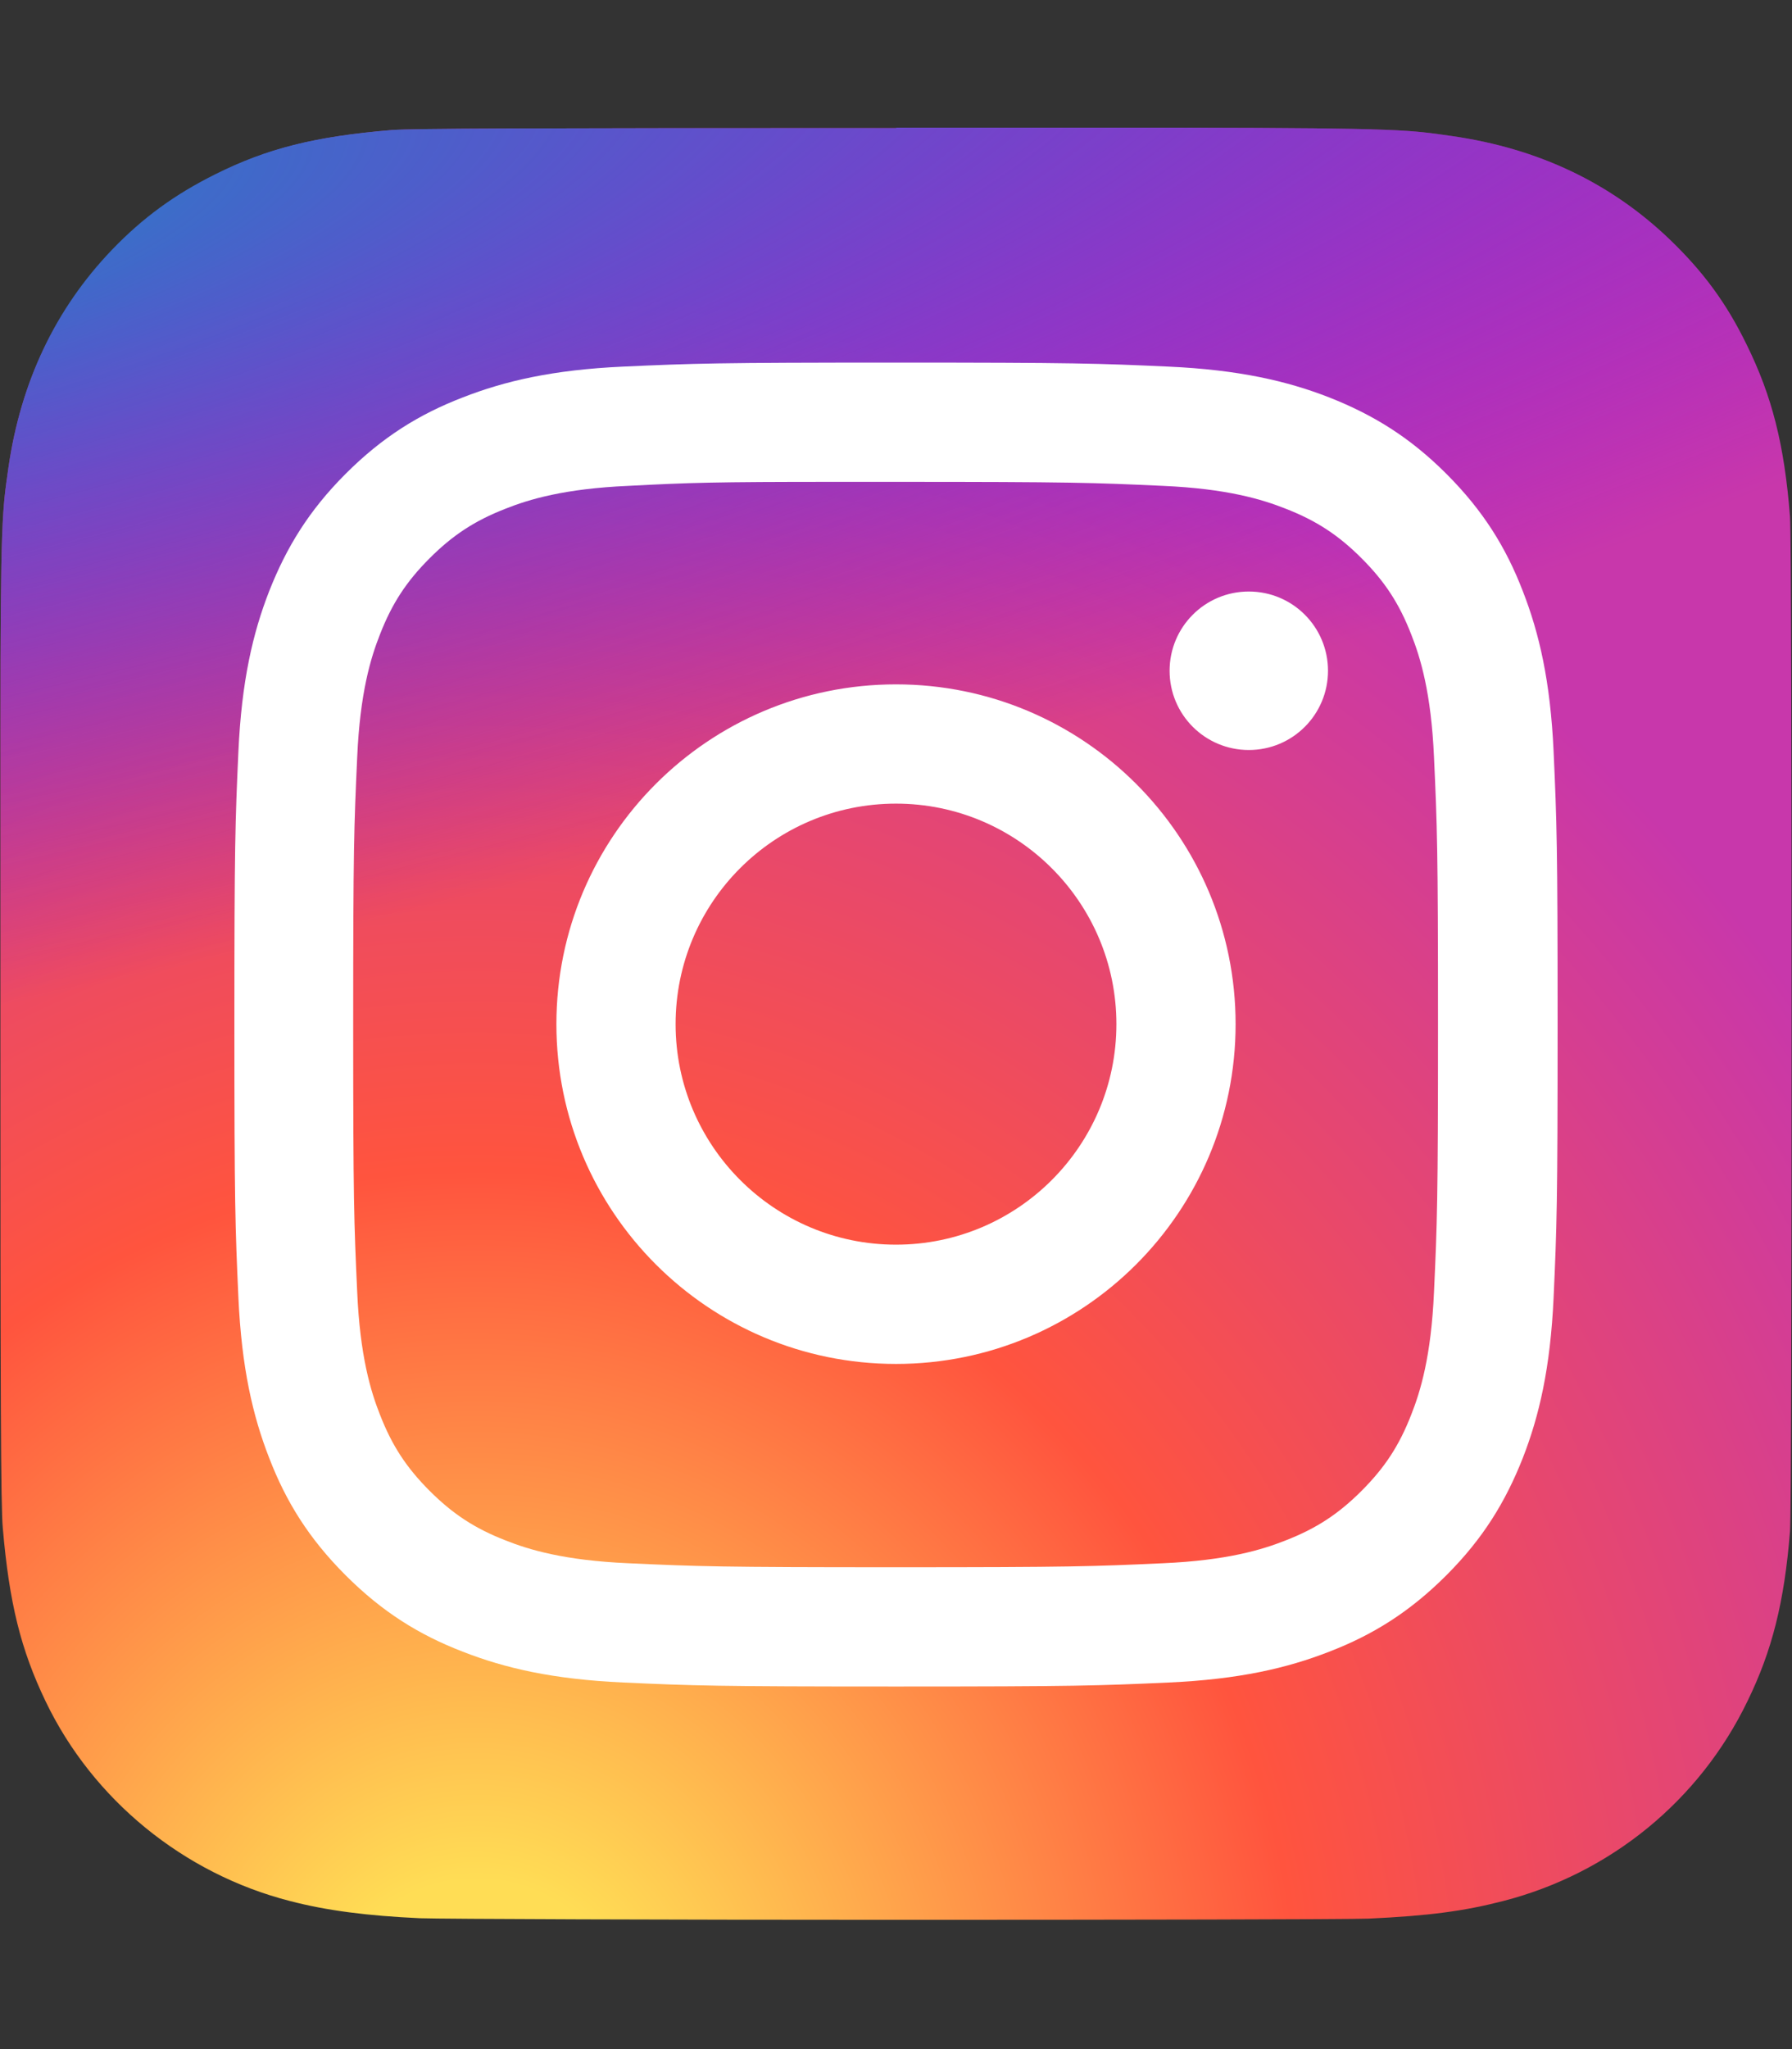
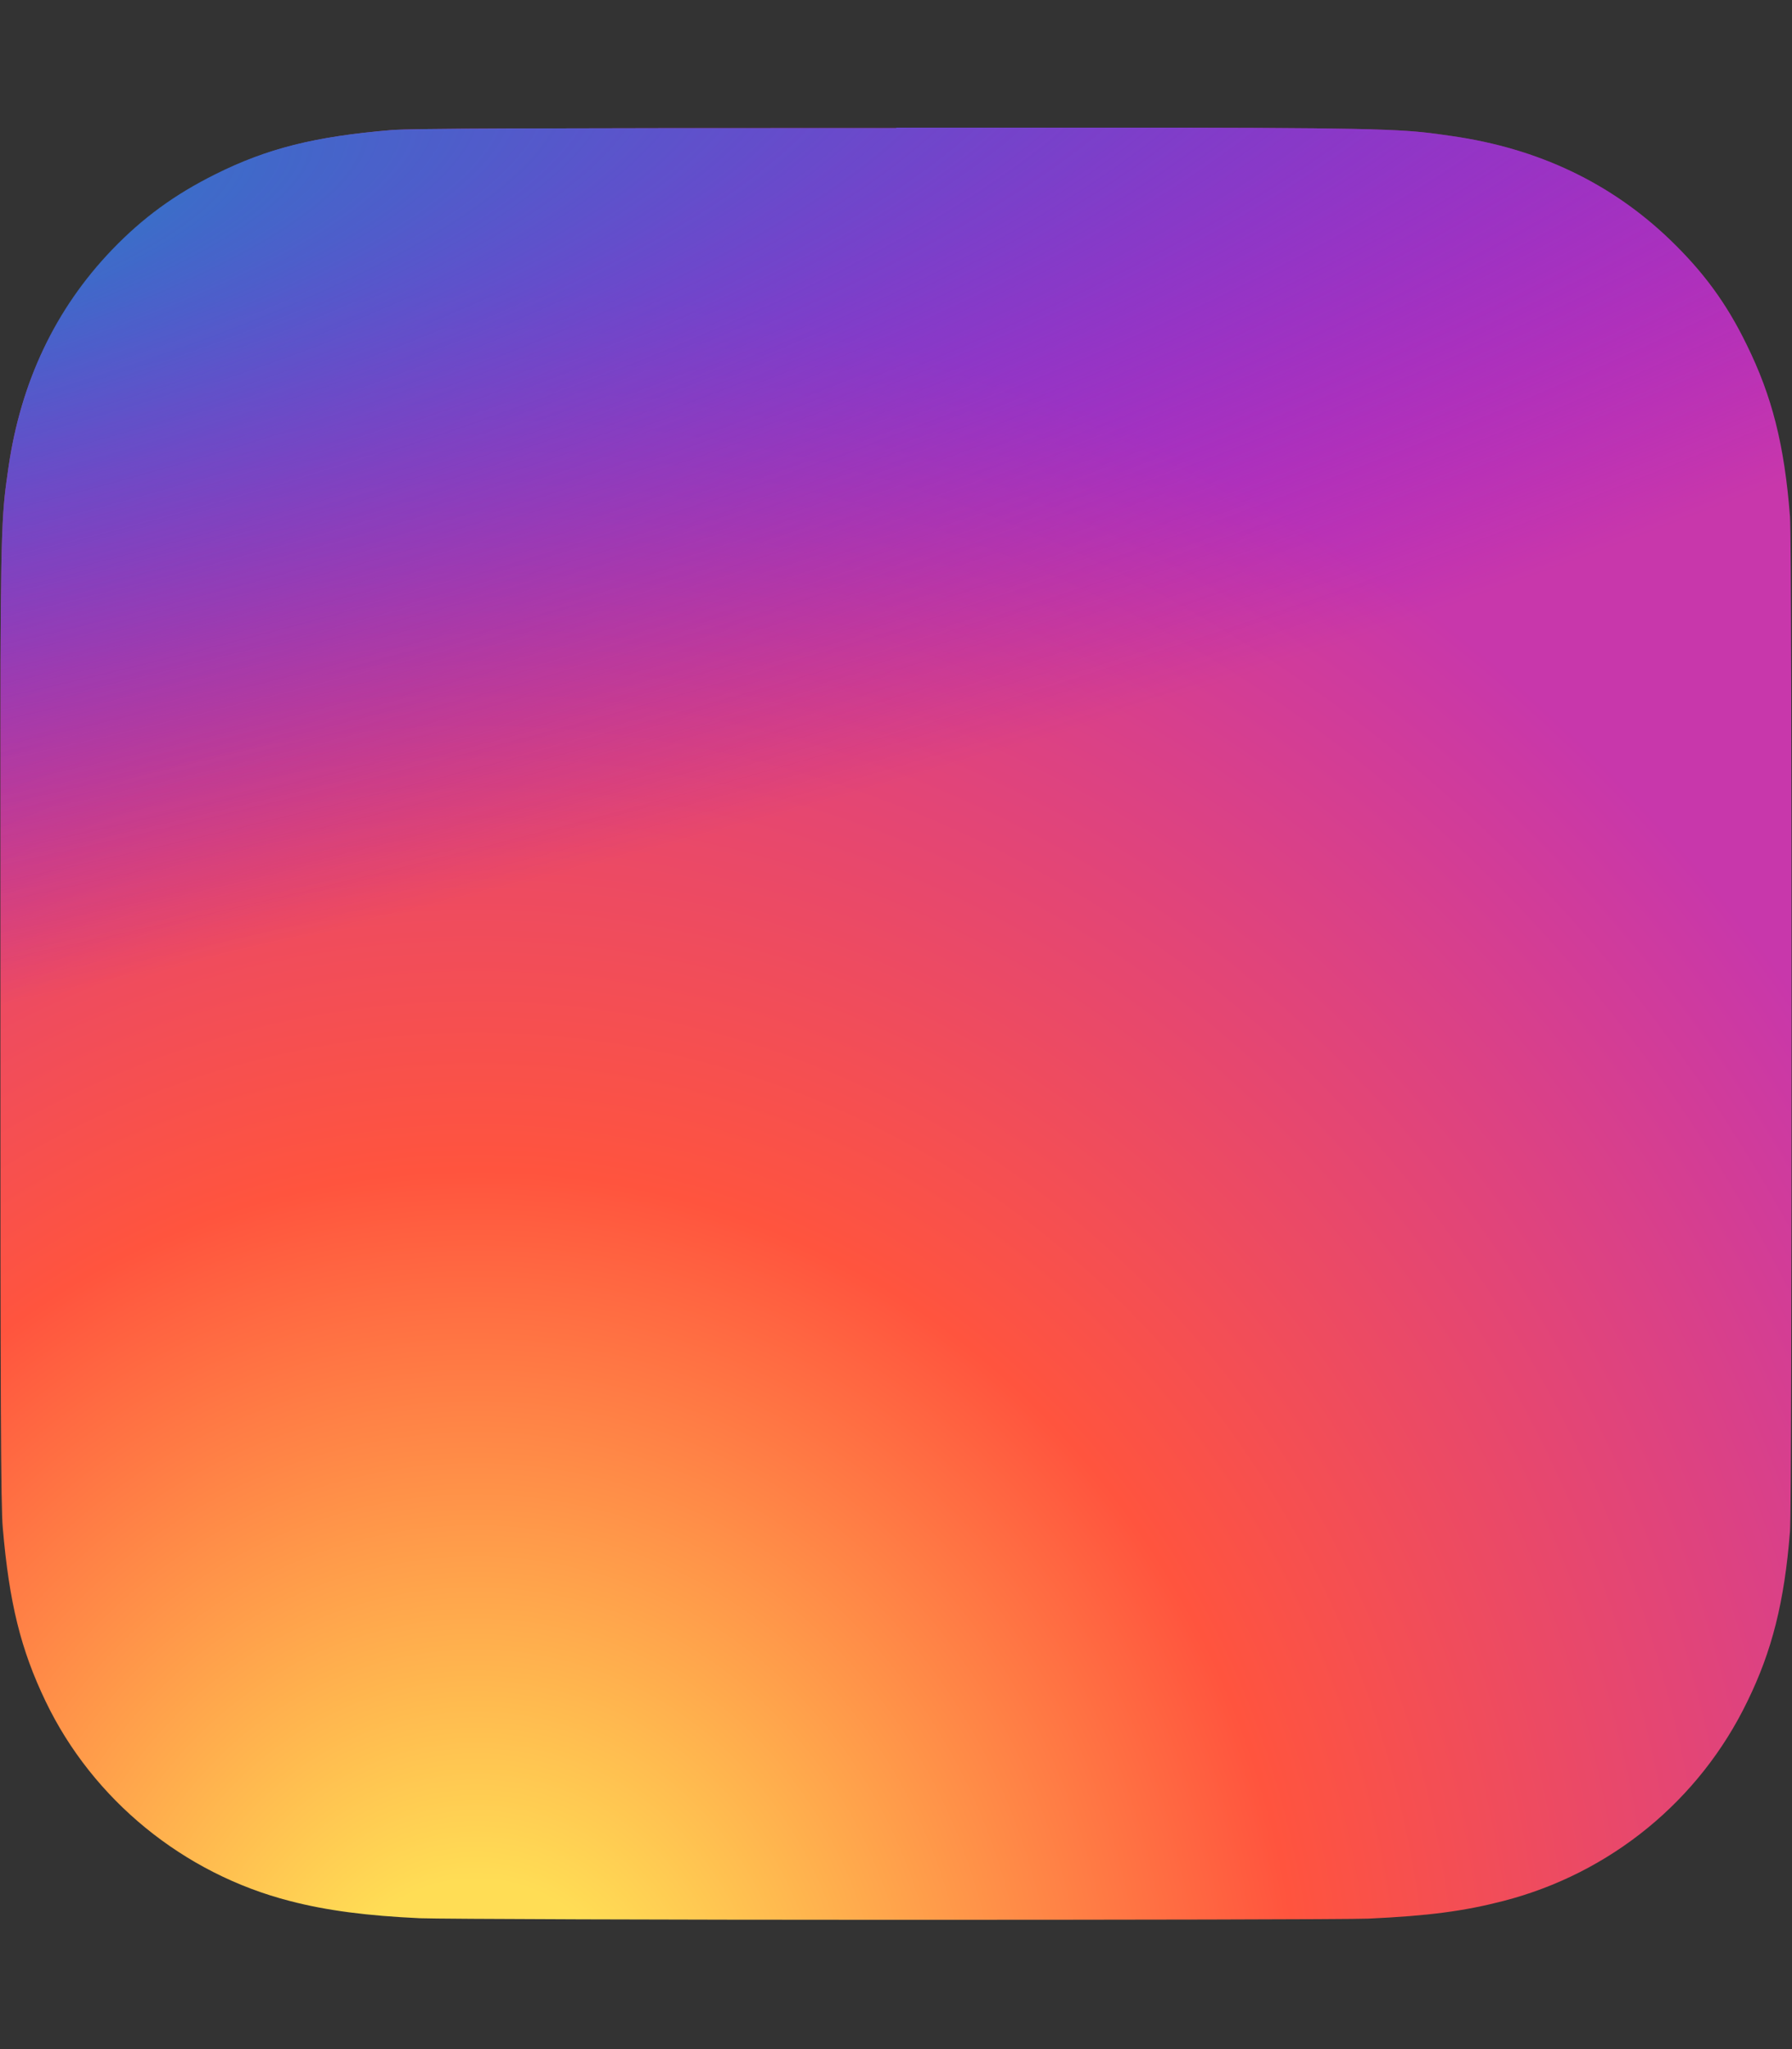
<svg xmlns="http://www.w3.org/2000/svg" version="1.1" id="Ebene_1" focusable="false" x="0px" y="0px" viewBox="0 0 448 512" style="enable-background:new 0 0 448 512;" xml:space="preserve">
  <rect x="0" y="0" width="448" height="512" fill="#333333" stroke="none" />
  <style type="text/css">
	.st0{fill:url(#SVGID_1_);}
	.st1{fill:url(#SVGID_00000173852674259858971920000012019258954431399351_);}
	.st2{fill:#FFFFFF;}
</style>
  <radialGradient id="SVGID_1_" cx="-186.143" cy="13.93" r="223.895" gradientTransform="matrix(0 -1.982 -1.844 0 144.719 145.32)" gradientUnits="userSpaceOnUse">
    <stop offset="0" style="stop-color:#FFDD55" />
    <stop offset="0.1" style="stop-color:#FFDD55" />
    <stop offset="0.5" style="stop-color:#FF543E" />
    <stop offset="1" style="stop-color:#C837AB" />
  </radialGradient>
  <path class="st0" d="M224.1,32c-93.5,0-120.8,0.1-126.1,0.5c-19.2,1.6-31.1,4.6-44.1,11.1c-10,5-17.9,10.7-25.7,18.8  C13.9,77.2,5.2,95.4,2.1,116.9c-1.5,10.5-2,12.6-2,66.1c0,17.8,0,41.3,0,72.8c0,93.4,0.1,120.7,0.6,126c1.6,18.7,4.5,30.4,10.7,43.3  c11.8,24.6,34.5,43.1,61.1,49.9c9.2,2.4,19.4,3.7,32.5,4.3c5.5,0.2,62.1,0.4,118.6,0.4s113.1-0.1,118.5-0.3  c15.2-0.7,24-1.9,33.7-4.4c26.8-6.9,49.1-25.1,61.1-50c6.1-12.5,9.2-24.7,10.6-42.4c0.3-3.9,0.4-65.4,0.4-126.8  c0-61.4-0.1-122.8-0.4-126.7c-1.4-18-4.5-30.1-10.8-42.9c-5.1-10.5-10.9-18.3-19.2-26.3c-14.8-14.2-32.9-22.8-54.5-25.9  c-10.5-1.5-12.5-2-66.1-2.1H224.1z" />
  <radialGradient id="SVGID_00000112602050875154911210000017725957220269148298_" cx="321.138" cy="196.722" r="223.895" gradientTransform="matrix(0.174 0.869 3.582 -0.717 -835.623 -73.625)" gradientUnits="userSpaceOnUse">
    <stop offset="0" style="stop-color:#3771C8" />
    <stop offset="0.128" style="stop-color:#3771C8" />
    <stop offset="1" style="stop-color:#6600FF;stop-opacity:0" />
  </radialGradient>
  <path style="fill:url(#SVGID_00000112602050875154911210000017725957220269148298_);" d="M224,32c-93.5,0-120.9,0.1-126.2,0.5  c-19.2,1.6-31.1,4.6-44.1,11.1c-10,5-17.9,10.7-25.7,18.8C13.8,77.2,5.2,95.4,2.1,116.9c-1.5,10.5-2,12.6-2,66.1  c0,17.8,0,41.3,0,72.8c0,93.4,0.1,120.7,0.6,126c1.6,18.7,4.5,30.4,10.7,43.3c11.9,24.6,34.5,43.1,61.1,49.9  c9.2,2.4,19.4,3.7,32.5,4.3c5.5,0.2,62.1,0.4,118.6,0.4s113.1-0.1,118.5-0.3c15.2-0.7,24-1.9,33.7-4.4c26.8-6.9,49.1-25.1,61.1-50  c6.1-12.5,9.2-24.7,10.6-42.4c0.3-3.9,0.4-65.4,0.4-126.8c0-61.4-0.1-122.8-0.4-126.7c-1.4-18-4.5-30.1-10.8-42.9  c-5.2-10.5-10.9-18.3-19.2-26.3c-14.8-14.2-32.9-22.8-54.5-25.9c-10.5-1.5-12.5-2-66.1-2.1H224z" />
-   <path class="st2" d="M224,90.6c-44.9,0-50.5,0.2-68.2,1c-17.6,0.8-29.6,3.6-40.1,7.7c-10.9,4.2-20.1,9.9-29.3,19.1  c-9.2,9.2-14.8,18.4-19.1,29.3c-4.1,10.5-6.9,22.5-7.7,40.1c-0.8,17.6-1,23.3-1,68.2s0.2,50.5,1,68.2c0.8,17.6,3.6,29.6,7.7,40.1  c4.2,10.9,9.9,20.1,19.1,29.3c9.2,9.2,18.4,14.9,29.3,19.1c10.5,4.1,22.5,6.9,40.1,7.7c17.6,0.8,23.3,1,68.2,1  c44.9,0,50.5-0.2,68.2-1c17.6-0.8,29.6-3.6,40.1-7.7c10.9-4.2,20.1-9.9,29.3-19.1c9.2-9.2,14.8-18.4,19.1-29.3  c4.1-10.5,6.9-22.5,7.7-40.1c0.8-17.6,1-23.3,1-68.2s-0.2-50.5-1-68.2c-0.8-17.6-3.6-29.6-7.7-40.1c-4.2-10.9-9.9-20.1-19.1-29.3  c-9.2-9.2-18.4-14.8-29.3-19.1c-10.5-4.1-22.6-6.9-40.2-7.7C274.5,90.8,268.8,90.6,224,90.6L224,90.6z M209.1,120.4  c4.4,0,9.3,0,14.8,0c44.1,0,49.4,0.2,66.8,1c16.1,0.7,24.9,3.4,30.7,5.7c7.7,3,13.2,6.6,19,12.4c5.8,5.8,9.4,11.3,12.4,19  c2.3,5.8,5,14.6,5.7,30.7c0.8,17.4,1,22.7,1,66.8s-0.2,49.4-1,66.8c-0.7,16.1-3.4,24.9-5.7,30.7c-3,7.7-6.6,13.2-12.4,19  c-5.8,5.8-11.3,9.4-19,12.4c-5.8,2.3-14.6,5-30.7,5.7c-17.4,0.8-22.7,1-66.8,1c-44.1,0-49.4-0.2-66.8-1c-16.1-0.7-24.9-3.4-30.7-5.7  c-7.7-3-13.2-6.6-19-12.4c-5.8-5.8-9.4-11.3-12.4-19c-2.3-5.8-5-14.6-5.7-30.7c-0.8-17.4-1-22.7-1-66.8s0.2-49.4,1-66.8  c0.7-16.1,3.4-24.9,5.7-30.7c3-7.7,6.6-13.2,12.4-19c5.8-5.8,11.3-9.4,19-12.4c5.8-2.3,14.6-5,30.7-5.7  C172.4,120.6,178.3,120.4,209.1,120.4L209.1,120.4z M312.2,147.8c-11,0-19.8,8.9-19.8,19.8c0,11,8.9,19.8,19.8,19.8  c11,0,19.8-8.9,19.8-19.8S323.2,147.8,312.2,147.8L312.2,147.8z M224,171c-46.9,0-84.9,38-84.9,84.9s38,84.9,84.9,84.9  c46.9,0,84.9-38,84.9-84.9S270.9,171,224,171L224,171z M224,200.8c30.4,0,55.1,24.7,55.1,55.1c0,30.4-24.7,55.1-55.1,55.1  c-30.4,0-55.1-24.7-55.1-55.1C168.9,225.5,193.5,200.8,224,200.8z" />
</svg>